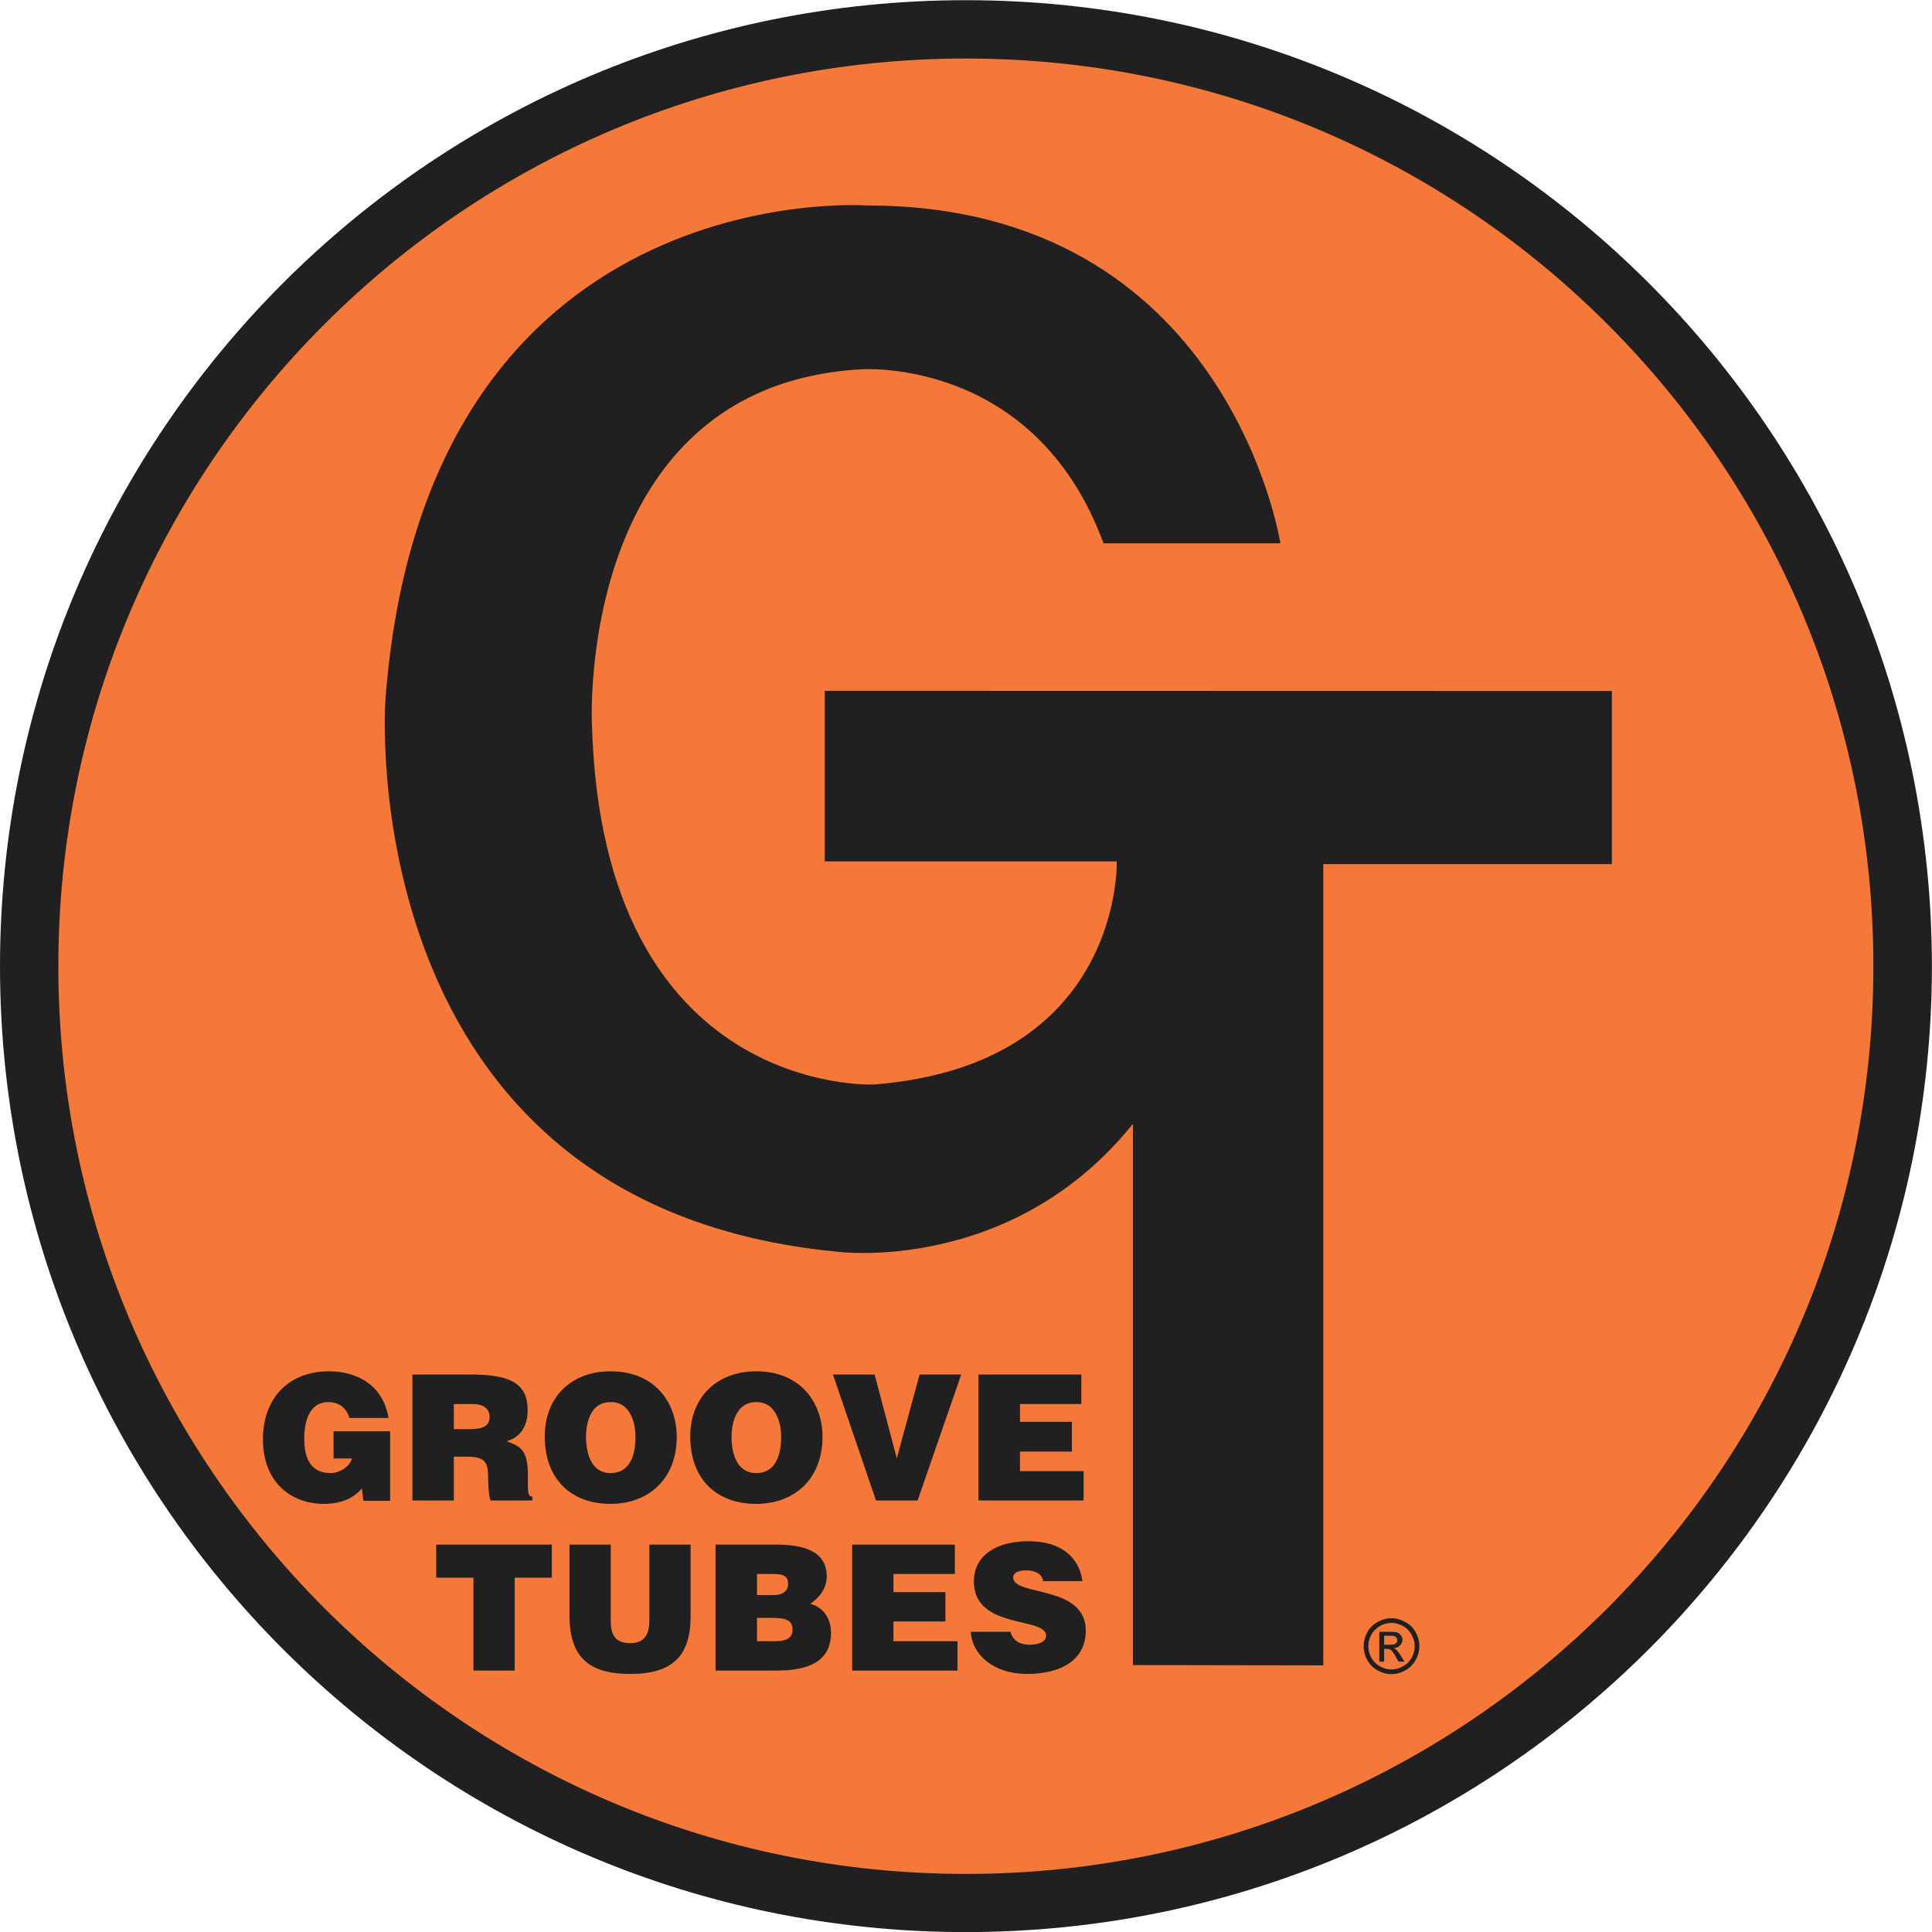
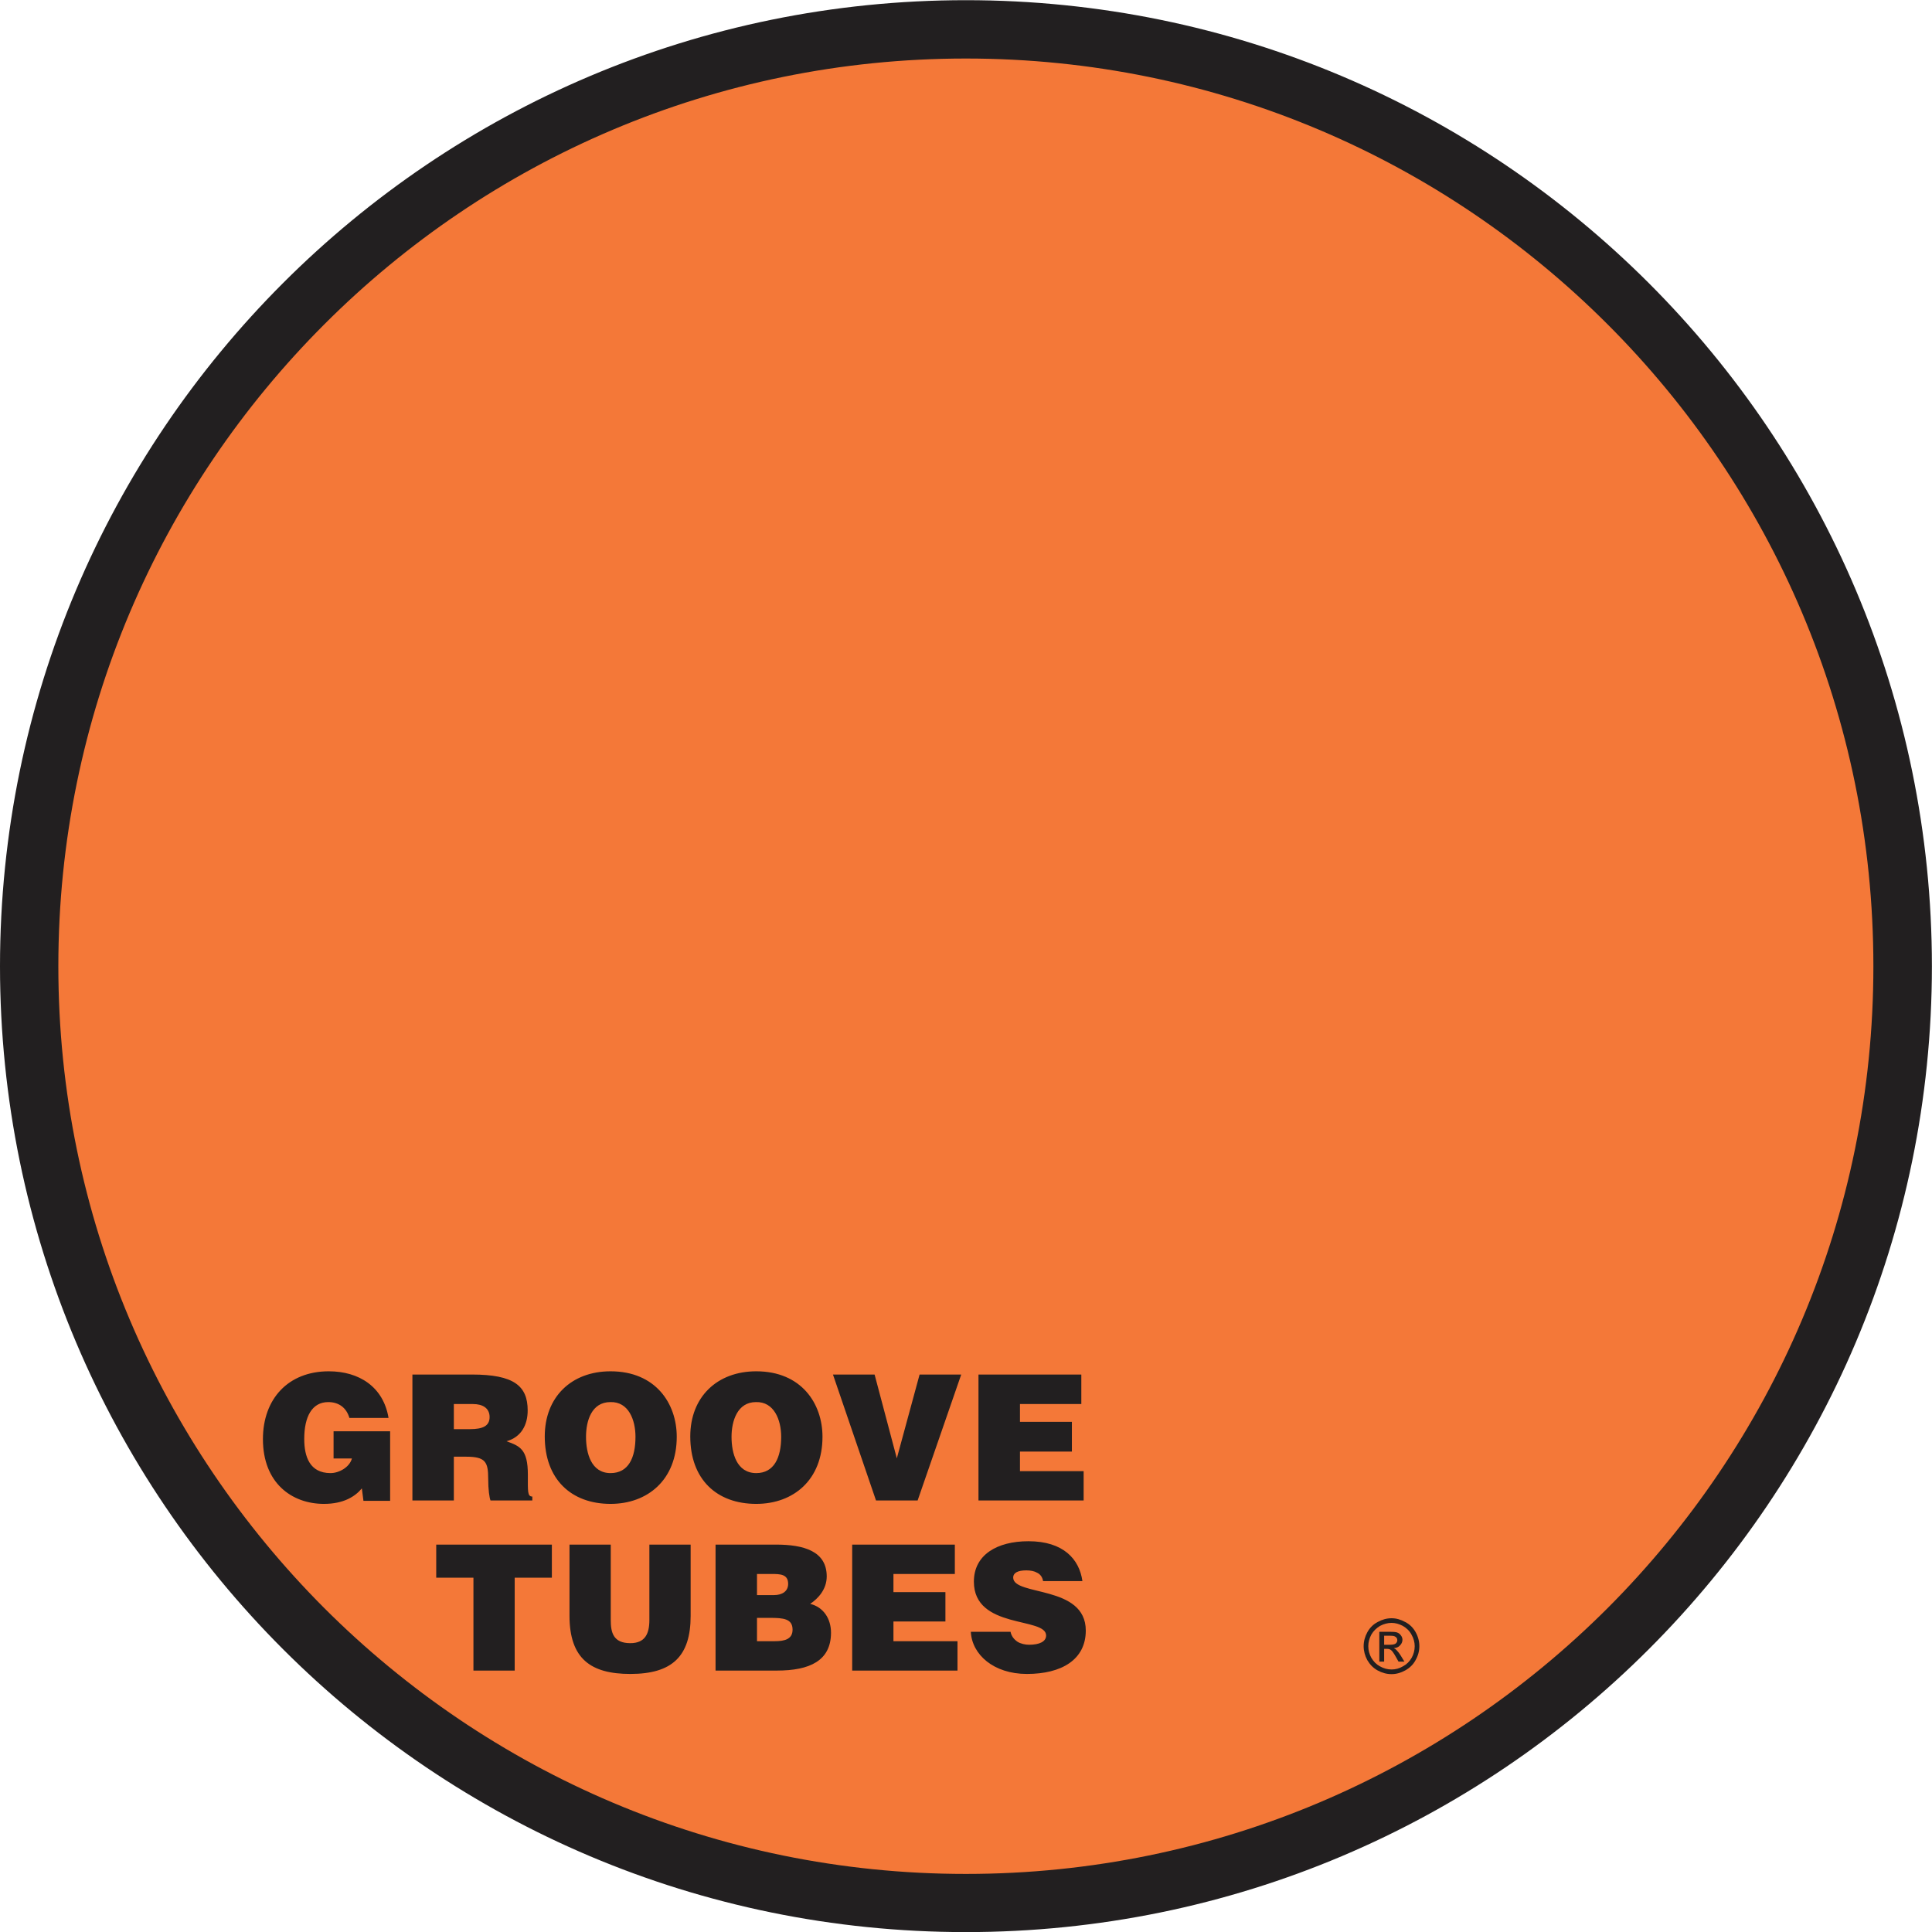
<svg xmlns="http://www.w3.org/2000/svg" width="42.42pt" height="42.42pt" viewBox="0 0 42.42 42.42" version="1.1">
  <g id="surface1">
    <path style=" stroke:none;fill-rule:nonzero;fill:rgb(95.699%,47.099%,21.999%);fill-opacity:1;" d="M 41.984 21.215 C 41.984 32.691 32.684 41.996 21.207 41.996 C 9.734 41.996 0.434 32.691 0.434 21.215 C 0.434 9.738 9.734 0.43 21.207 0.43 C 32.684 0.43 41.984 9.738 41.984 21.215 " />
    <path style=" stroke:none;fill-rule:nonzero;fill:rgb(13.3%,12.199%,12.5%);fill-opacity:1;" d="M 21.207 0.004 C 9.496 0.004 0.004 9.5 0 21.215 C 0.004 32.926 9.496 42.422 21.207 42.422 C 32.918 42.422 42.414 32.926 42.418 21.215 C 42.414 9.5 32.918 0.004 21.207 0.004 M 35.297 35.309 C 31.691 38.914 26.711 41.145 21.207 41.145 C 15.703 41.145 10.727 38.914 7.121 35.309 C 3.512 31.695 1.281 26.723 1.281 21.215 C 1.281 15.707 3.512 10.73 7.121 7.121 C 10.727 3.512 15.703 1.285 21.207 1.285 C 26.711 1.285 31.691 3.512 35.297 7.121 C 38.906 10.73 41.133 15.707 41.133 21.215 C 41.133 26.723 38.906 31.695 35.297 35.309 " />
-     <path style=" stroke:none;fill-rule:nonzero;fill:rgb(13.3%,12.199%,12.5%);fill-opacity:1;" d="M 24.23 11.93 L 28.113 11.93 C 28.113 11.93 26.969 4.512 19.043 4.512 C 19.043 4.512 9.324 3.789 8.461 15.387 C 8.461 15.387 7.672 26.473 18.395 27.484 C 18.395 27.484 22.211 27.988 24.875 24.676 L 24.875 36.559 L 29.055 36.566 L 29.055 18.973 L 35.391 18.973 L 35.391 15.172 L 18.109 15.168 L 18.109 18.914 L 24.52 18.914 C 24.52 18.914 24.66 23.379 19.191 23.812 C 19.191 23.812 13.215 24.098 12.996 15.887 C 12.996 15.887 12.637 8.469 18.902 8.109 C 18.902 8.109 22.719 7.82 24.23 11.93 " />
    <path style=" stroke:none;fill-rule:nonzero;fill:rgb(13.3%,12.199%,12.5%);fill-opacity:1;" d="M 7.324 32.023 L 7.727 32.023 C 7.676 32.215 7.445 32.344 7.258 32.344 C 6.801 32.344 6.68 31.984 6.68 31.594 C 6.68 31.109 6.848 30.785 7.207 30.785 C 7.438 30.785 7.605 30.906 7.672 31.133 L 8.531 31.133 C 8.418 30.449 7.883 30.109 7.219 30.109 C 6.324 30.109 5.773 30.719 5.773 31.598 C 5.773 32.562 6.406 33.02 7.113 33.02 C 7.543 33.02 7.797 32.859 7.945 32.68 L 7.98 32.953 L 8.566 32.953 L 8.566 31.426 L 7.324 31.426 Z M 9.965 31.984 L 10.238 31.984 C 10.66 31.984 10.719 32.102 10.719 32.465 C 10.719 32.707 10.746 32.887 10.77 32.945 L 11.688 32.945 L 11.688 32.859 C 11.578 32.859 11.59 32.742 11.59 32.379 C 11.59 31.82 11.414 31.75 11.121 31.645 C 11.445 31.555 11.586 31.285 11.586 30.969 C 11.586 30.43 11.285 30.18 10.363 30.18 L 9.055 30.18 L 9.055 32.945 L 9.965 32.945 Z M 9.965 30.828 L 10.387 30.828 C 10.598 30.828 10.75 30.918 10.75 31.113 C 10.75 31.309 10.602 31.379 10.32 31.379 L 9.965 31.379 Z M 14.859 31.547 C 14.859 30.816 14.395 30.109 13.406 30.109 C 12.547 30.109 11.961 30.672 11.961 31.539 C 11.961 32.48 12.543 33.02 13.406 33.02 C 14.223 33.02 14.859 32.488 14.859 31.547 M 12.867 31.547 C 12.867 31.199 12.988 30.785 13.402 30.785 C 13.801 30.773 13.953 31.176 13.953 31.547 C 13.953 32.004 13.801 32.344 13.406 32.344 C 12.977 32.344 12.867 31.902 12.867 31.547 M 18.059 31.547 C 18.059 30.816 17.594 30.109 16.605 30.109 C 15.746 30.109 15.156 30.672 15.156 31.539 C 15.156 32.48 15.734 33.02 16.605 33.02 C 17.426 33.02 18.059 32.488 18.059 31.547 M 16.062 31.547 C 16.062 31.199 16.191 30.785 16.598 30.785 C 16.996 30.773 17.152 31.176 17.152 31.547 C 17.152 32.004 16.996 32.344 16.605 32.344 C 16.172 32.344 16.062 31.902 16.062 31.547 M 19.691 32.02 L 19.203 30.18 L 18.289 30.18 L 19.234 32.945 L 20.148 32.945 L 21.105 30.18 L 20.191 30.18 Z M 23.793 32.301 L 22.395 32.301 L 22.395 31.871 L 23.535 31.871 L 23.535 31.219 L 22.395 31.219 L 22.395 30.828 L 23.742 30.828 L 23.742 30.18 L 21.484 30.18 L 21.484 32.945 L 23.793 32.945 Z M 9.578 34.641 L 10.395 34.641 L 10.395 36.68 L 11.301 36.68 L 11.301 34.641 L 12.117 34.641 L 12.117 33.914 L 9.578 33.914 Z M 14.258 35.57 C 14.258 35.871 14.164 36.078 13.84 36.078 C 13.465 36.078 13.41 35.844 13.41 35.57 L 13.41 33.914 L 12.504 33.914 L 12.504 35.473 C 12.504 36.426 12.977 36.754 13.84 36.754 C 14.758 36.754 15.164 36.367 15.164 35.48 L 15.164 33.914 L 14.258 33.914 Z M 17.789 35.215 C 17.965 35.098 18.152 34.895 18.152 34.613 C 18.152 34.059 17.652 33.914 17.035 33.914 L 15.711 33.914 L 15.711 36.68 L 17.059 36.68 C 17.777 36.68 18.246 36.465 18.246 35.848 C 18.246 35.547 18.086 35.289 17.789 35.215 M 16.621 34.559 L 16.938 34.559 C 17.129 34.559 17.305 34.562 17.305 34.777 C 17.305 34.941 17.172 35.023 16.992 35.023 L 16.621 35.023 Z M 17.012 36.035 L 16.621 36.035 L 16.621 35.523 L 16.906 35.523 C 17.195 35.523 17.402 35.539 17.402 35.781 C 17.402 35.988 17.234 36.035 17.012 36.035 M 19.617 35.602 L 20.758 35.602 L 20.758 34.957 L 19.617 34.957 L 19.617 34.559 L 20.965 34.559 L 20.965 33.914 L 18.711 33.914 L 18.711 36.68 L 21.023 36.68 L 21.023 36.035 L 19.617 36.035 Z M 22.246 34.637 C 22.246 34.539 22.34 34.48 22.535 34.48 C 22.625 34.48 22.711 34.496 22.77 34.531 C 22.836 34.562 22.887 34.621 22.902 34.715 L 23.766 34.715 C 23.699 34.234 23.348 33.84 22.582 33.84 C 21.887 33.84 21.383 34.141 21.383 34.727 C 21.383 35.781 22.969 35.496 22.969 35.91 C 22.969 36.043 22.824 36.113 22.594 36.113 C 22.508 36.113 22.41 36.09 22.34 36.047 C 22.266 35.996 22.207 35.926 22.188 35.828 L 21.316 35.828 C 21.34 36.328 21.816 36.754 22.547 36.754 C 23.309 36.754 23.84 36.441 23.84 35.801 C 23.84 34.793 22.246 35.051 22.246 34.637 " />
    <path style=" stroke:none;fill-rule:nonzero;fill:rgb(13.3%,12.199%,12.5%);fill-opacity:1;" d="M 30.555 35.531 C 30.656 35.531 30.754 35.559 30.852 35.613 C 30.953 35.664 31.027 35.738 31.082 35.836 C 31.137 35.934 31.164 36.039 31.164 36.145 C 31.164 36.25 31.137 36.352 31.082 36.449 C 31.031 36.547 30.953 36.621 30.855 36.676 C 30.758 36.73 30.656 36.758 30.555 36.758 C 30.445 36.758 30.344 36.73 30.246 36.676 C 30.148 36.621 30.078 36.547 30.02 36.449 C 29.969 36.352 29.941 36.25 29.941 36.145 C 29.941 36.039 29.969 35.934 30.023 35.836 C 30.078 35.738 30.152 35.664 30.25 35.613 C 30.348 35.559 30.449 35.531 30.555 35.531 M 30.555 35.633 C 30.469 35.633 30.383 35.656 30.301 35.699 C 30.223 35.746 30.156 35.809 30.109 35.891 C 30.066 35.973 30.043 36.059 30.043 36.145 C 30.043 36.234 30.066 36.32 30.109 36.398 C 30.156 36.48 30.219 36.543 30.297 36.586 C 30.379 36.633 30.465 36.656 30.555 36.656 C 30.641 36.656 30.727 36.633 30.805 36.586 C 30.887 36.543 30.949 36.48 30.996 36.398 C 31.039 36.32 31.062 36.234 31.062 36.145 C 31.062 36.059 31.039 35.973 30.992 35.891 C 30.949 35.809 30.883 35.746 30.801 35.699 C 30.719 35.656 30.637 35.633 30.555 35.633 M 30.285 36.484 L 30.285 35.828 L 30.512 35.828 C 30.586 35.828 30.645 35.832 30.676 35.844 C 30.711 35.855 30.738 35.879 30.758 35.906 C 30.781 35.934 30.793 35.969 30.793 36.004 C 30.793 36.051 30.773 36.094 30.738 36.129 C 30.707 36.164 30.66 36.184 30.602 36.188 C 30.625 36.199 30.645 36.211 30.656 36.223 C 30.684 36.25 30.719 36.293 30.758 36.355 L 30.836 36.484 L 30.707 36.484 L 30.648 36.379 C 30.602 36.297 30.566 36.246 30.539 36.227 C 30.516 36.211 30.488 36.203 30.453 36.203 L 30.391 36.203 L 30.391 36.484 Z M 30.391 36.113 L 30.52 36.113 C 30.582 36.113 30.625 36.102 30.645 36.086 C 30.668 36.066 30.68 36.043 30.68 36.012 C 30.68 35.992 30.676 35.977 30.664 35.961 C 30.652 35.945 30.637 35.934 30.617 35.926 C 30.598 35.918 30.562 35.914 30.512 35.914 L 30.391 35.914 L 30.391 36.113 " />
  </g>
</svg>